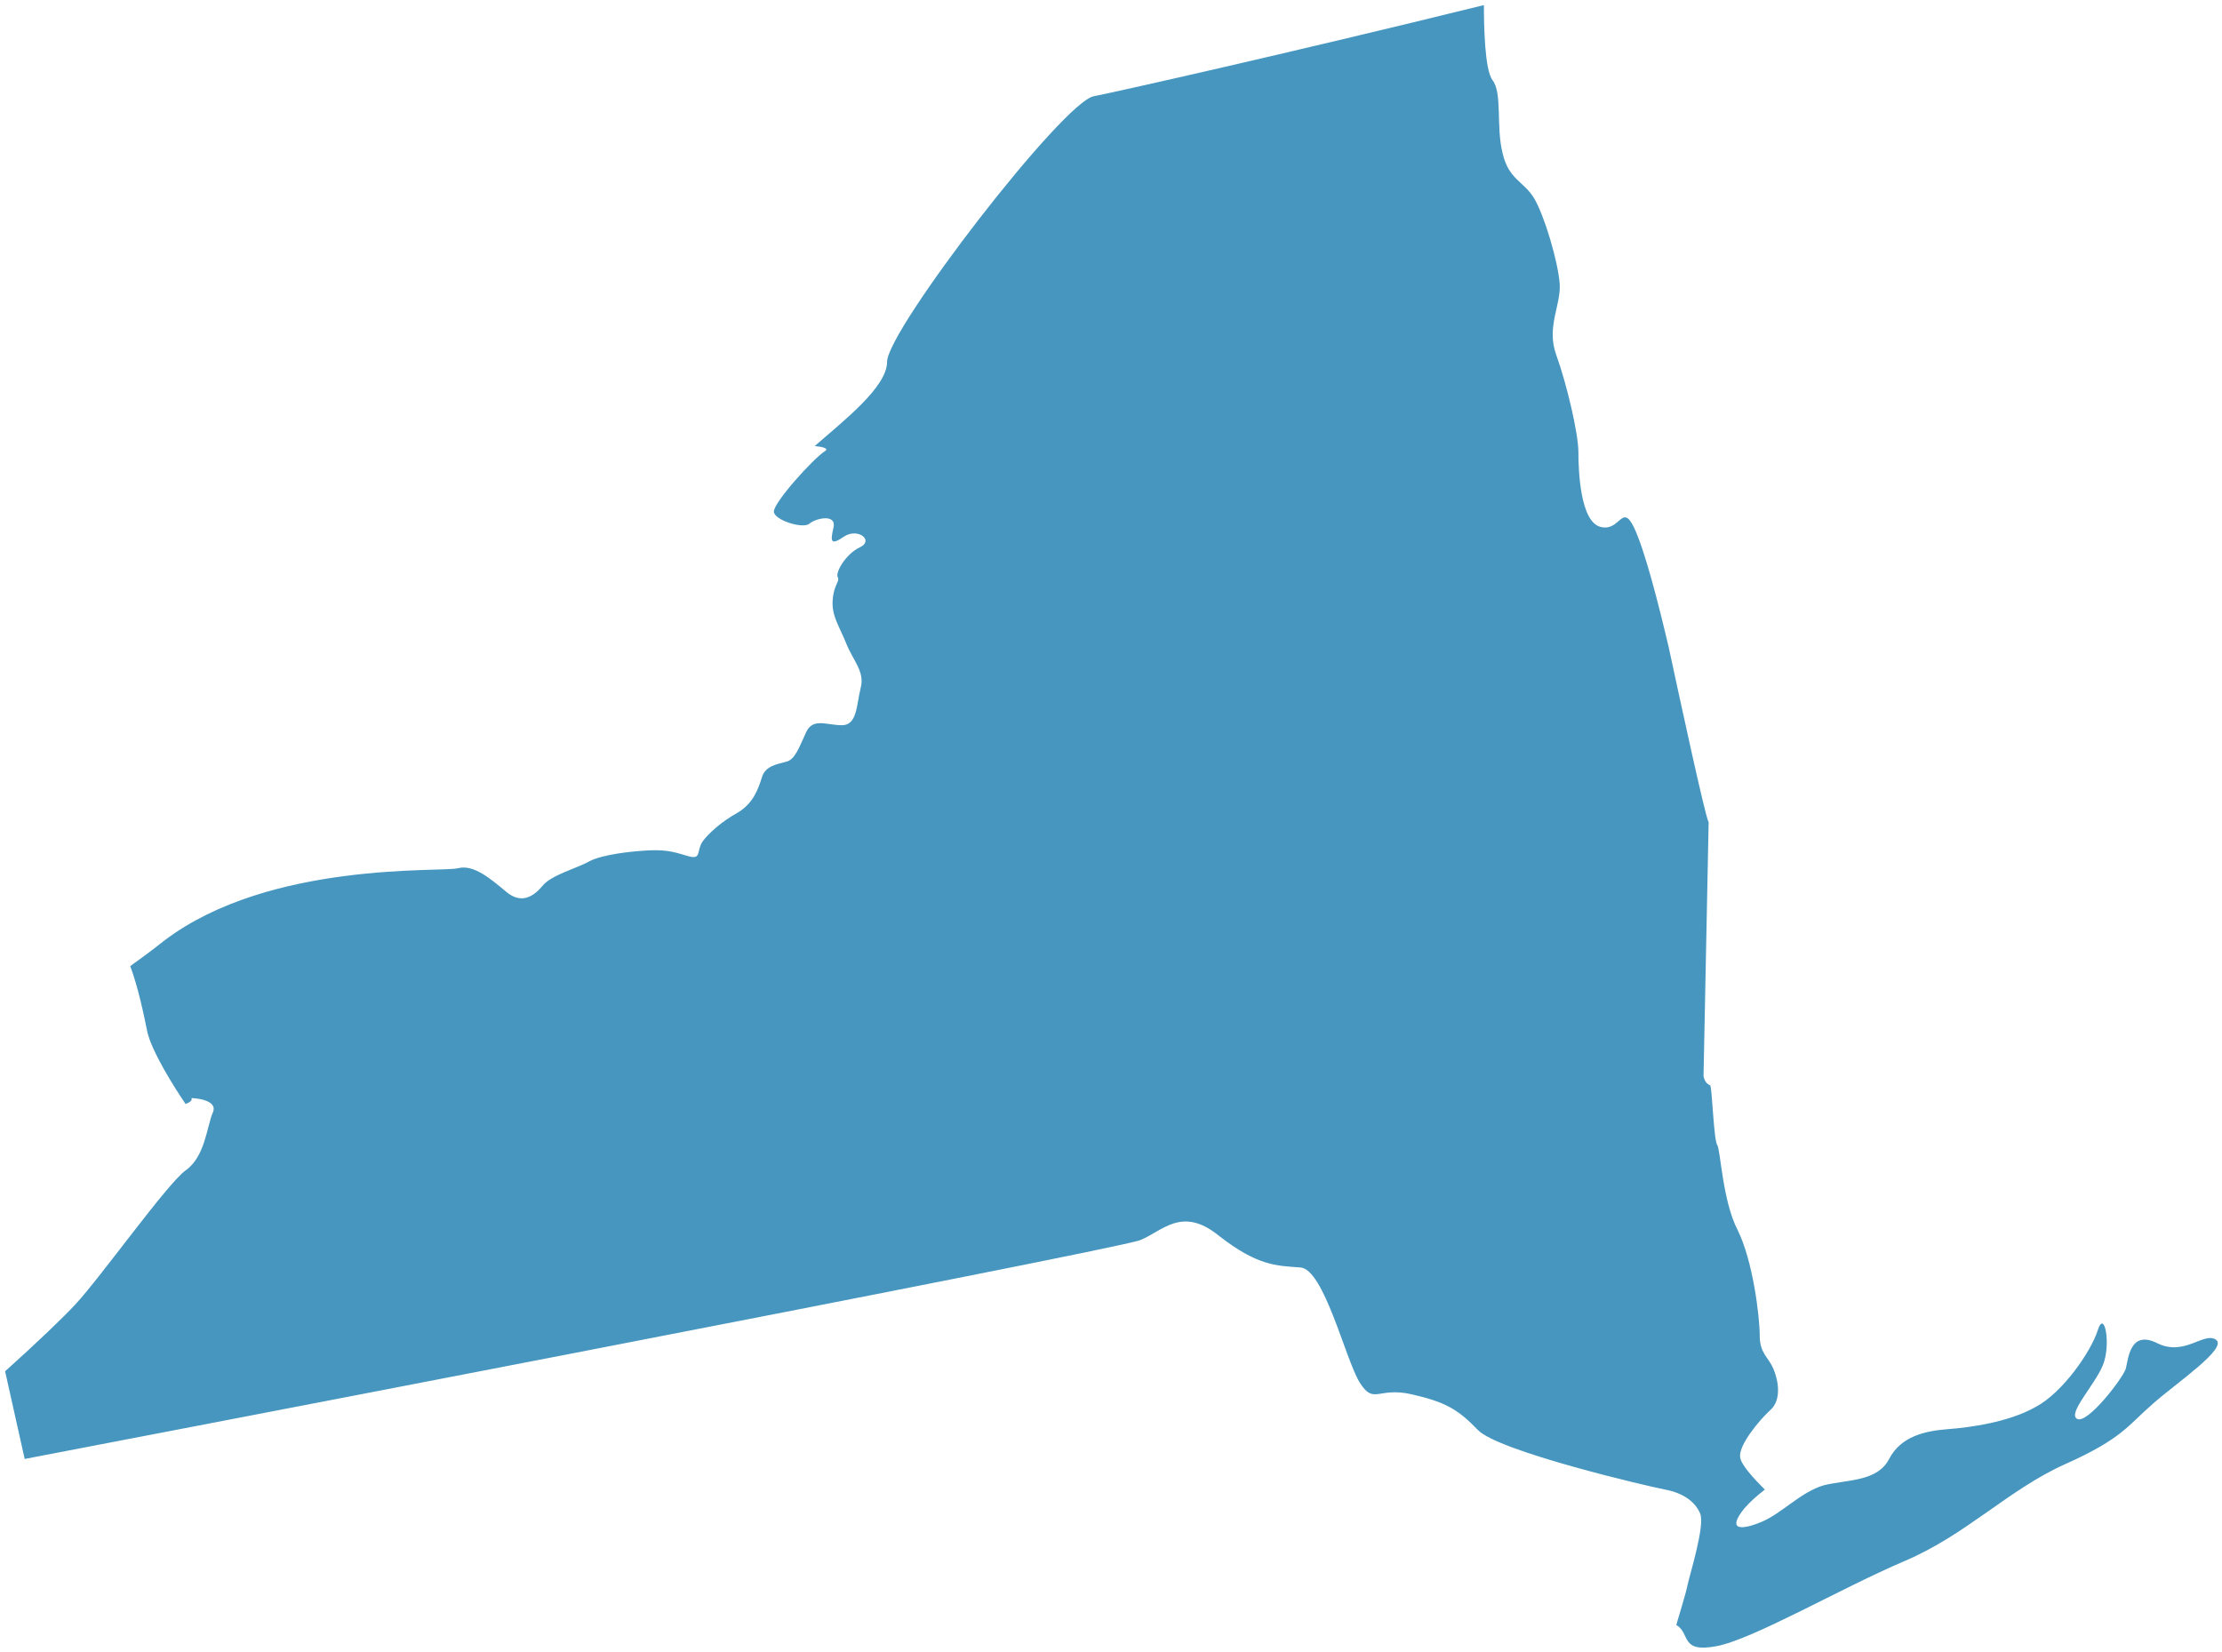
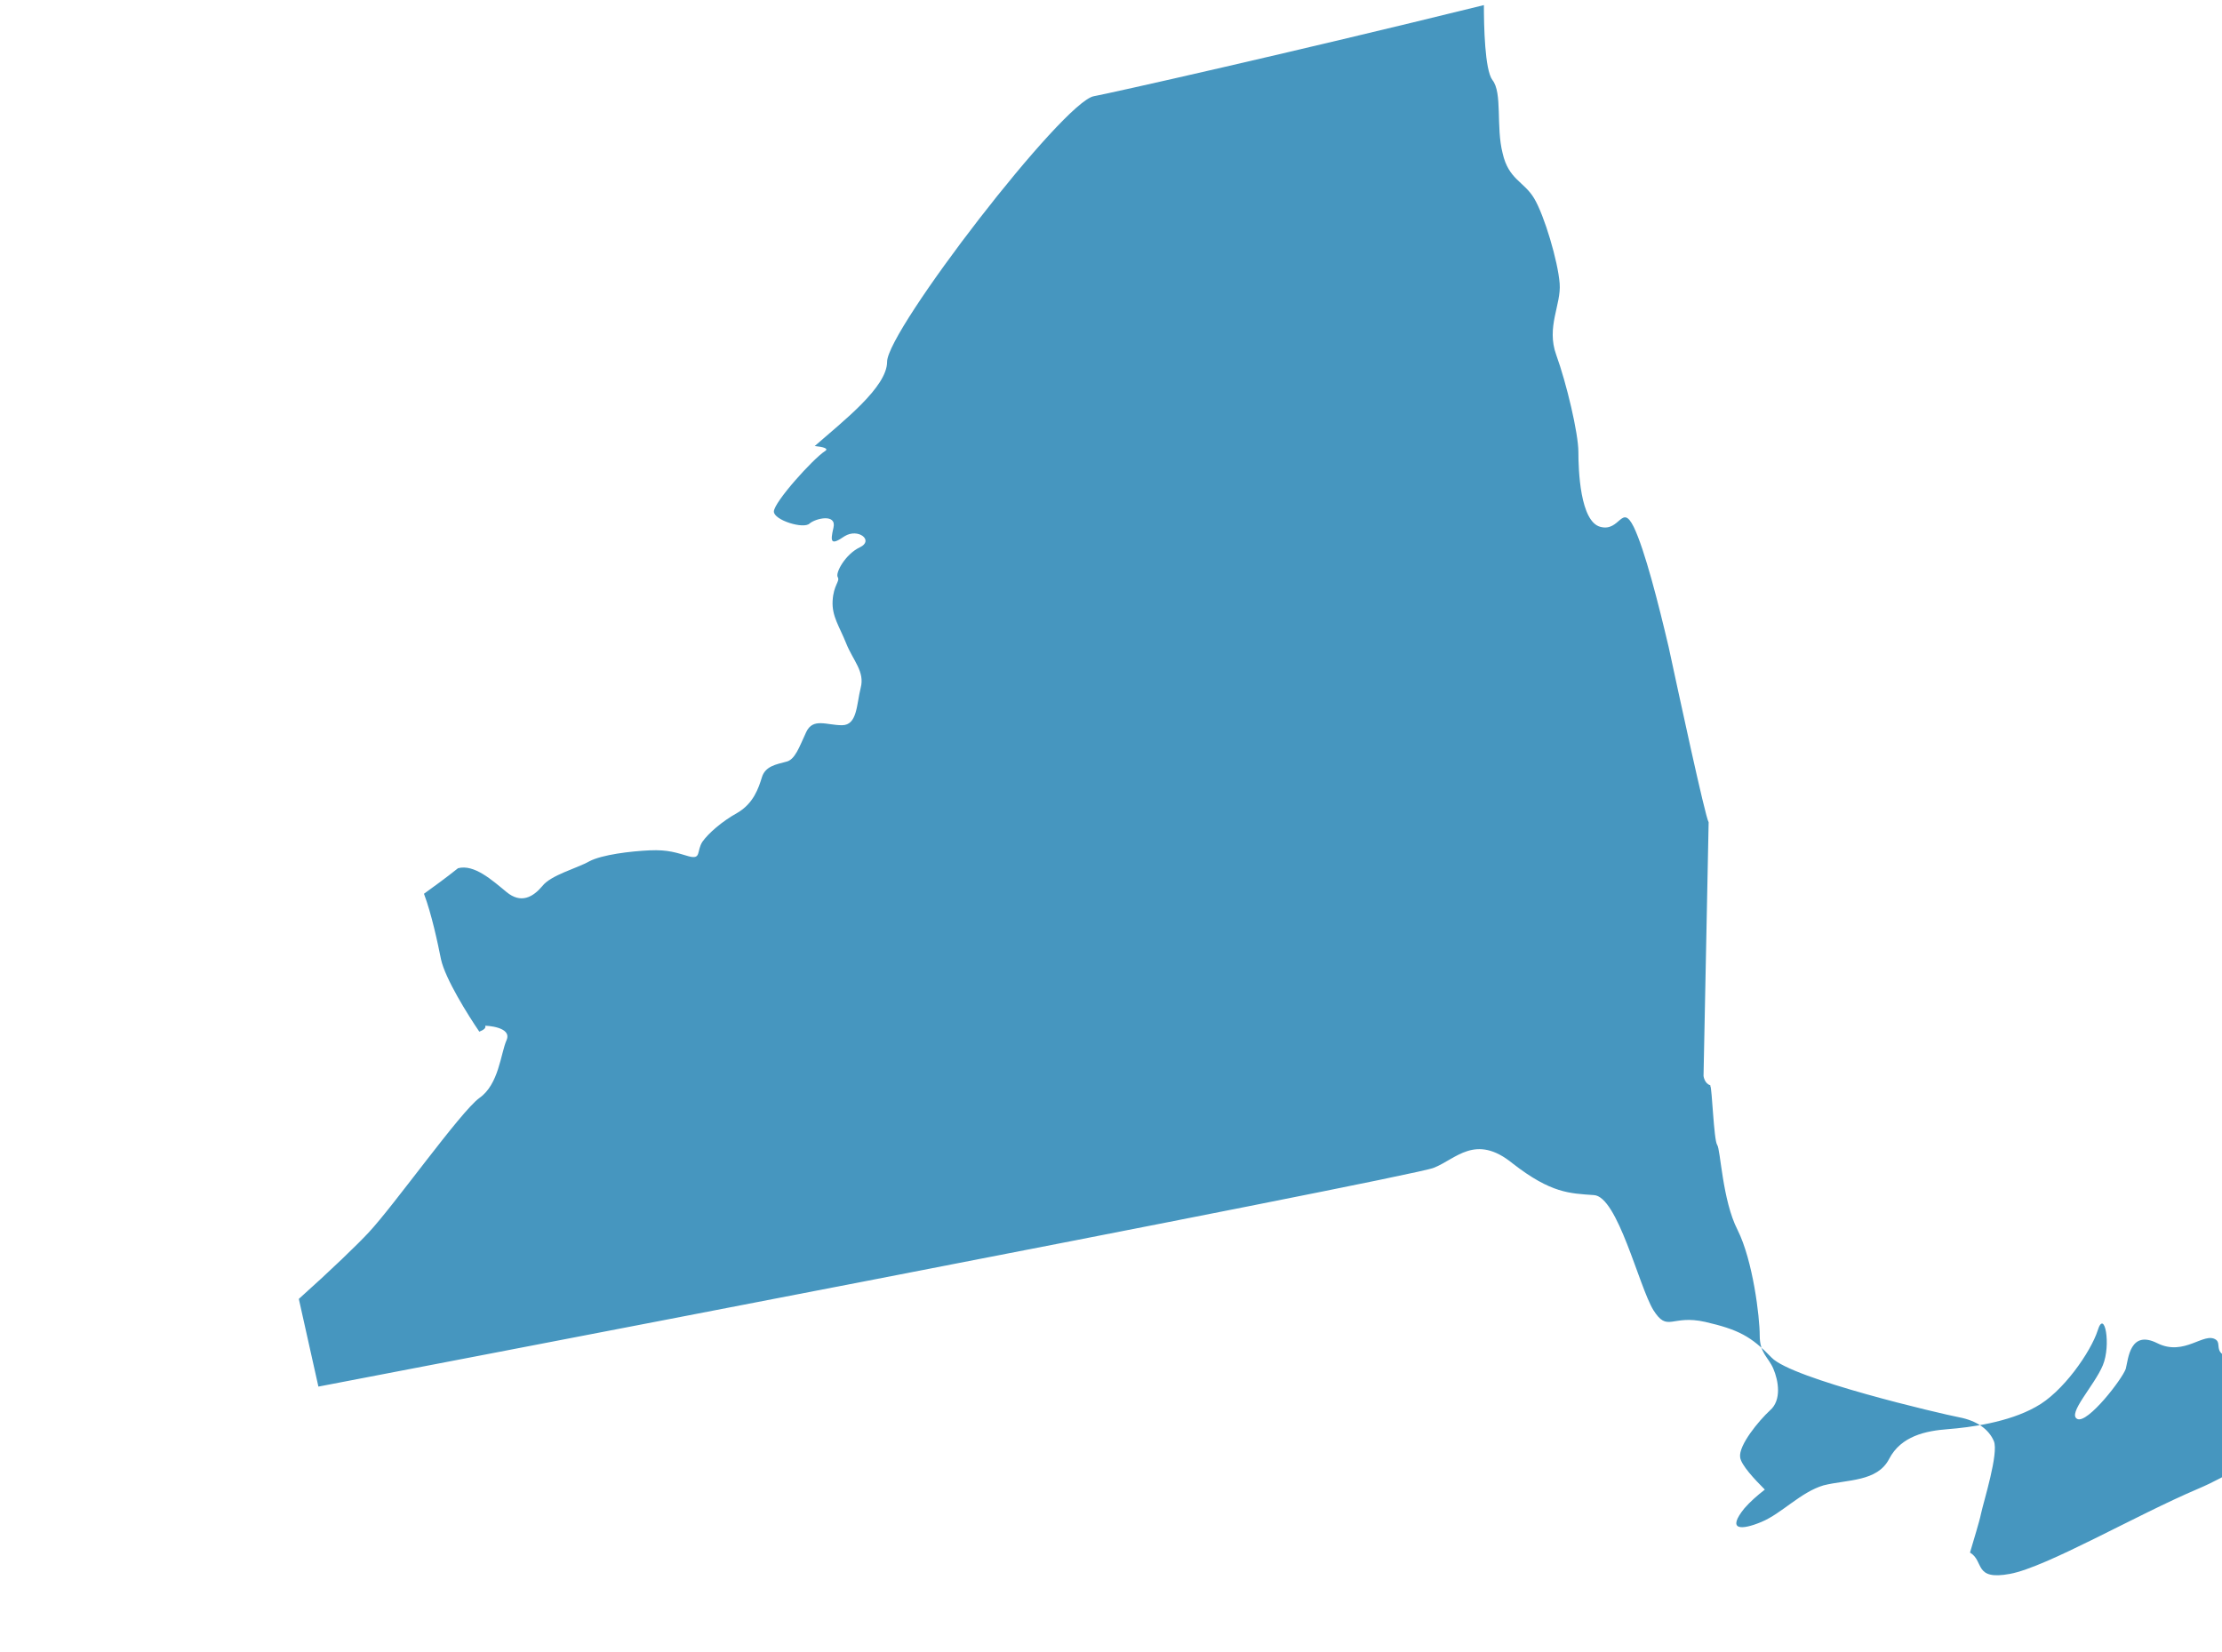
<svg xmlns="http://www.w3.org/2000/svg" id="Laag_1" x="0px" y="0px" viewBox="-145.7 302.8 261 194.1" style="enable-background:new -145.7 302.8 261 194.1;" xml:space="preserve">
  <style type="text/css">	.st0{fill:#4696bf;}</style>
-   <path class="st0" d="M114.6,460.2c-1.4-1-3.7,2-6.9,0.4c-3.2-1.6-3.4,1.8-3.7,3c-0.4,1.2-4.5,6.5-5.7,5.9s2-3.9,3-6.3   s0.2-6.7-0.6-4.1c-0.8,2.5-4.1,7.3-7.3,9c-3.2,1.8-7.7,2.4-10.3,2.6c-2.6,0.2-5.5,0.8-6.9,3.5c-1.4,2.7-4.9,2.4-7.7,3.1   c-2.7,0.8-4.9,3.3-7.3,4.3c-2.4,1-4.1,1-2-1.6c0.7-0.8,1.5-1.5,2.4-2.2c-1.2-1.2-2.8-2.9-2.9-3.8c-0.2-1.4,2.2-4.3,3.5-5.5   c1.4-1.2,1-3.5,0.4-4.9s-1.6-1.8-1.6-3.9c0-2.2-0.8-8.8-2.6-12.4c-1.8-3.5-2-9.5-2.4-10c-0.4-0.6-0.6-6.7-0.8-6.9c0,0,0,0,0-0.1   c-0.7-0.2-0.8-1.1-0.8-1.1l0.6-29.8c-0.4-0.6-3.6-15.5-4.7-20.6c-1.2-5.1-2.8-11.4-4.1-14.1c-1.4-2.8-1.6,0.6-3.9,0   c-2.4-0.6-2.6-6.7-2.6-8.8c0-2.2-1.4-8.1-2.6-11.4c-1.2-3.3,0.6-5.9,0.4-8.4c-0.2-2.6-1.8-8-3-10s-3-2.2-3.7-5.3   c-0.8-3.1,0-7.1-1.2-8.6c-0.9-1.2-1-6.4-1-8.8c-22.7,5.6-44.1,10.4-45.8,10.7c-3.6,0.6-24.3,27.5-24.3,31.2c0,3-5.2,7-8.5,9.9   c1,0.1,1.7,0.3,1.2,0.6c-1.4,0.9-6,6-6,7.1c0,1,3.5,2.1,4.2,1.4c0.7-0.6,3.2-1.2,2.8,0.5c-0.4,1.7-0.3,2.1,1.3,1   c1.6-1,3.5,0.5,1.8,1.3c-1.7,0.8-2.9,3-2.6,3.5s-0.5,0.9-0.6,2.8c-0.1,1.8,0.8,3,1.6,5c0.8,2,2.2,3.3,1.7,5.2   c-0.5,2-0.4,4.4-2.2,4.4c-1.8,0-3.4-0.9-4.2,0.8c-0.8,1.7-1.3,3.3-2.4,3.5c-1.1,0.3-2.4,0.5-2.8,1.8c-0.4,1.3-1,3.1-2.9,4.2   c-1.8,1-3.4,2.4-4.1,3.4c-0.7,1.1-0.1,2.1-1.6,1.7c-1.4-0.4-2.4-0.8-4.6-0.7c-2.2,0.1-5.6,0.5-7.1,1.3c-1.4,0.8-4.5,1.6-5.5,2.9   c-1.1,1.3-2.5,2.1-4.2,0.7s-3.8-3.3-5.7-2.8c-1.8,0.5-22.1-0.9-34.5,8.5c-1.5,1.2-2.9,2.2-4,3c0.9,2.4,1.6,5.7,2,7.7   c0.5,2.3,3.2,6.6,4.5,8.5c0.5-0.2,0.8-0.4,0.7-0.7c0,0,3.2,0.1,2.5,1.7c-0.7,1.6-0.9,5.2-3.2,6.8c-2.2,1.6-10,12.6-13,15.8   c-1.2,1.3-4.4,4.4-8.2,7.8l2.3,10.3c0,0,128.4-24.6,131-25.7c2.6-1,4.9-4.1,9.3-0.5c4.5,3.5,6.7,3.5,9.5,3.7   c2.8,0.1,5.3,10.7,7,13.5c1.7,2.7,2.1,0.5,6.1,1.4c3.9,0.9,5.4,1.7,7.8,4.2c2.4,2.5,19.9,6.6,22,7s3.5,1.4,4.1,2.8   c0.6,1.4-1.2,7.1-1.5,8.5c-0.2,1-0.9,3.2-1.3,4.6c1.7,1,0.4,3.3,4.7,2.5c4.3-0.8,14.8-6.9,22.1-10s12.2-8.4,18.9-11.4   s7.3-4.5,10.3-7.1C109.9,465.3,116,461.2,114.6,460.2z" />
+   <path class="st0" d="M114.6,460.2c-1.4-1-3.7,2-6.9,0.4c-3.2-1.6-3.4,1.8-3.7,3c-0.4,1.2-4.5,6.5-5.7,5.9s2-3.9,3-6.3   s0.2-6.7-0.6-4.1c-0.8,2.5-4.1,7.3-7.3,9c-3.2,1.8-7.7,2.4-10.3,2.6c-2.6,0.2-5.5,0.8-6.9,3.5c-1.4,2.7-4.9,2.4-7.7,3.1   c-2.7,0.8-4.9,3.3-7.3,4.3c-2.4,1-4.1,1-2-1.6c0.7-0.8,1.5-1.5,2.4-2.2c-1.2-1.2-2.8-2.9-2.9-3.8c-0.2-1.4,2.2-4.3,3.5-5.5   c1.4-1.2,1-3.5,0.4-4.9s-1.6-1.8-1.6-3.9c0-2.2-0.8-8.8-2.6-12.4c-1.8-3.5-2-9.5-2.4-10c-0.4-0.6-0.6-6.7-0.8-6.9c0,0,0,0,0-0.1   c-0.7-0.2-0.8-1.1-0.8-1.1l0.6-29.8c-0.4-0.6-3.6-15.5-4.7-20.6c-1.2-5.1-2.8-11.4-4.1-14.1c-1.4-2.8-1.6,0.6-3.9,0   c-2.4-0.6-2.6-6.7-2.6-8.8c0-2.2-1.4-8.1-2.6-11.4c-1.2-3.3,0.6-5.9,0.4-8.4c-0.2-2.6-1.8-8-3-10s-3-2.2-3.7-5.3   c-0.8-3.1,0-7.1-1.2-8.6c-0.9-1.2-1-6.4-1-8.8c-22.7,5.6-44.1,10.4-45.8,10.7c-3.6,0.6-24.3,27.5-24.3,31.2c0,3-5.2,7-8.5,9.9   c1,0.1,1.7,0.3,1.2,0.6c-1.4,0.9-6,6-6,7.1c0,1,3.5,2.1,4.2,1.4c0.7-0.6,3.2-1.2,2.8,0.5c-0.4,1.7-0.3,2.1,1.3,1   c1.6-1,3.5,0.5,1.8,1.3c-1.7,0.8-2.9,3-2.6,3.5s-0.5,0.9-0.6,2.8c-0.1,1.8,0.8,3,1.6,5c0.8,2,2.2,3.3,1.7,5.2   c-0.5,2-0.4,4.4-2.2,4.4c-1.8,0-3.4-0.9-4.2,0.8c-0.8,1.7-1.3,3.3-2.4,3.5c-1.1,0.3-2.4,0.5-2.8,1.8c-0.4,1.3-1,3.1-2.9,4.2   c-1.8,1-3.4,2.4-4.1,3.4c-0.7,1.1-0.1,2.1-1.6,1.7c-1.4-0.4-2.4-0.8-4.6-0.7c-2.2,0.1-5.6,0.5-7.1,1.3c-1.4,0.8-4.5,1.6-5.5,2.9   c-1.1,1.3-2.5,2.1-4.2,0.7s-3.8-3.3-5.7-2.8c-1.5,1.2-2.9,2.2-4,3c0.9,2.4,1.6,5.7,2,7.7   c0.5,2.3,3.2,6.6,4.5,8.5c0.5-0.2,0.8-0.4,0.7-0.7c0,0,3.2,0.1,2.5,1.7c-0.7,1.6-0.9,5.2-3.2,6.8c-2.2,1.6-10,12.6-13,15.8   c-1.2,1.3-4.4,4.4-8.2,7.8l2.3,10.3c0,0,128.4-24.6,131-25.7c2.6-1,4.9-4.1,9.3-0.5c4.5,3.5,6.7,3.5,9.5,3.7   c2.8,0.1,5.3,10.7,7,13.5c1.7,2.7,2.1,0.5,6.1,1.4c3.9,0.9,5.4,1.7,7.8,4.2c2.4,2.5,19.9,6.6,22,7s3.5,1.4,4.1,2.8   c0.6,1.4-1.2,7.1-1.5,8.5c-0.2,1-0.9,3.2-1.3,4.6c1.7,1,0.4,3.3,4.7,2.5c4.3-0.8,14.8-6.9,22.1-10s12.2-8.4,18.9-11.4   s7.3-4.5,10.3-7.1C109.9,465.3,116,461.2,114.6,460.2z" />
</svg>